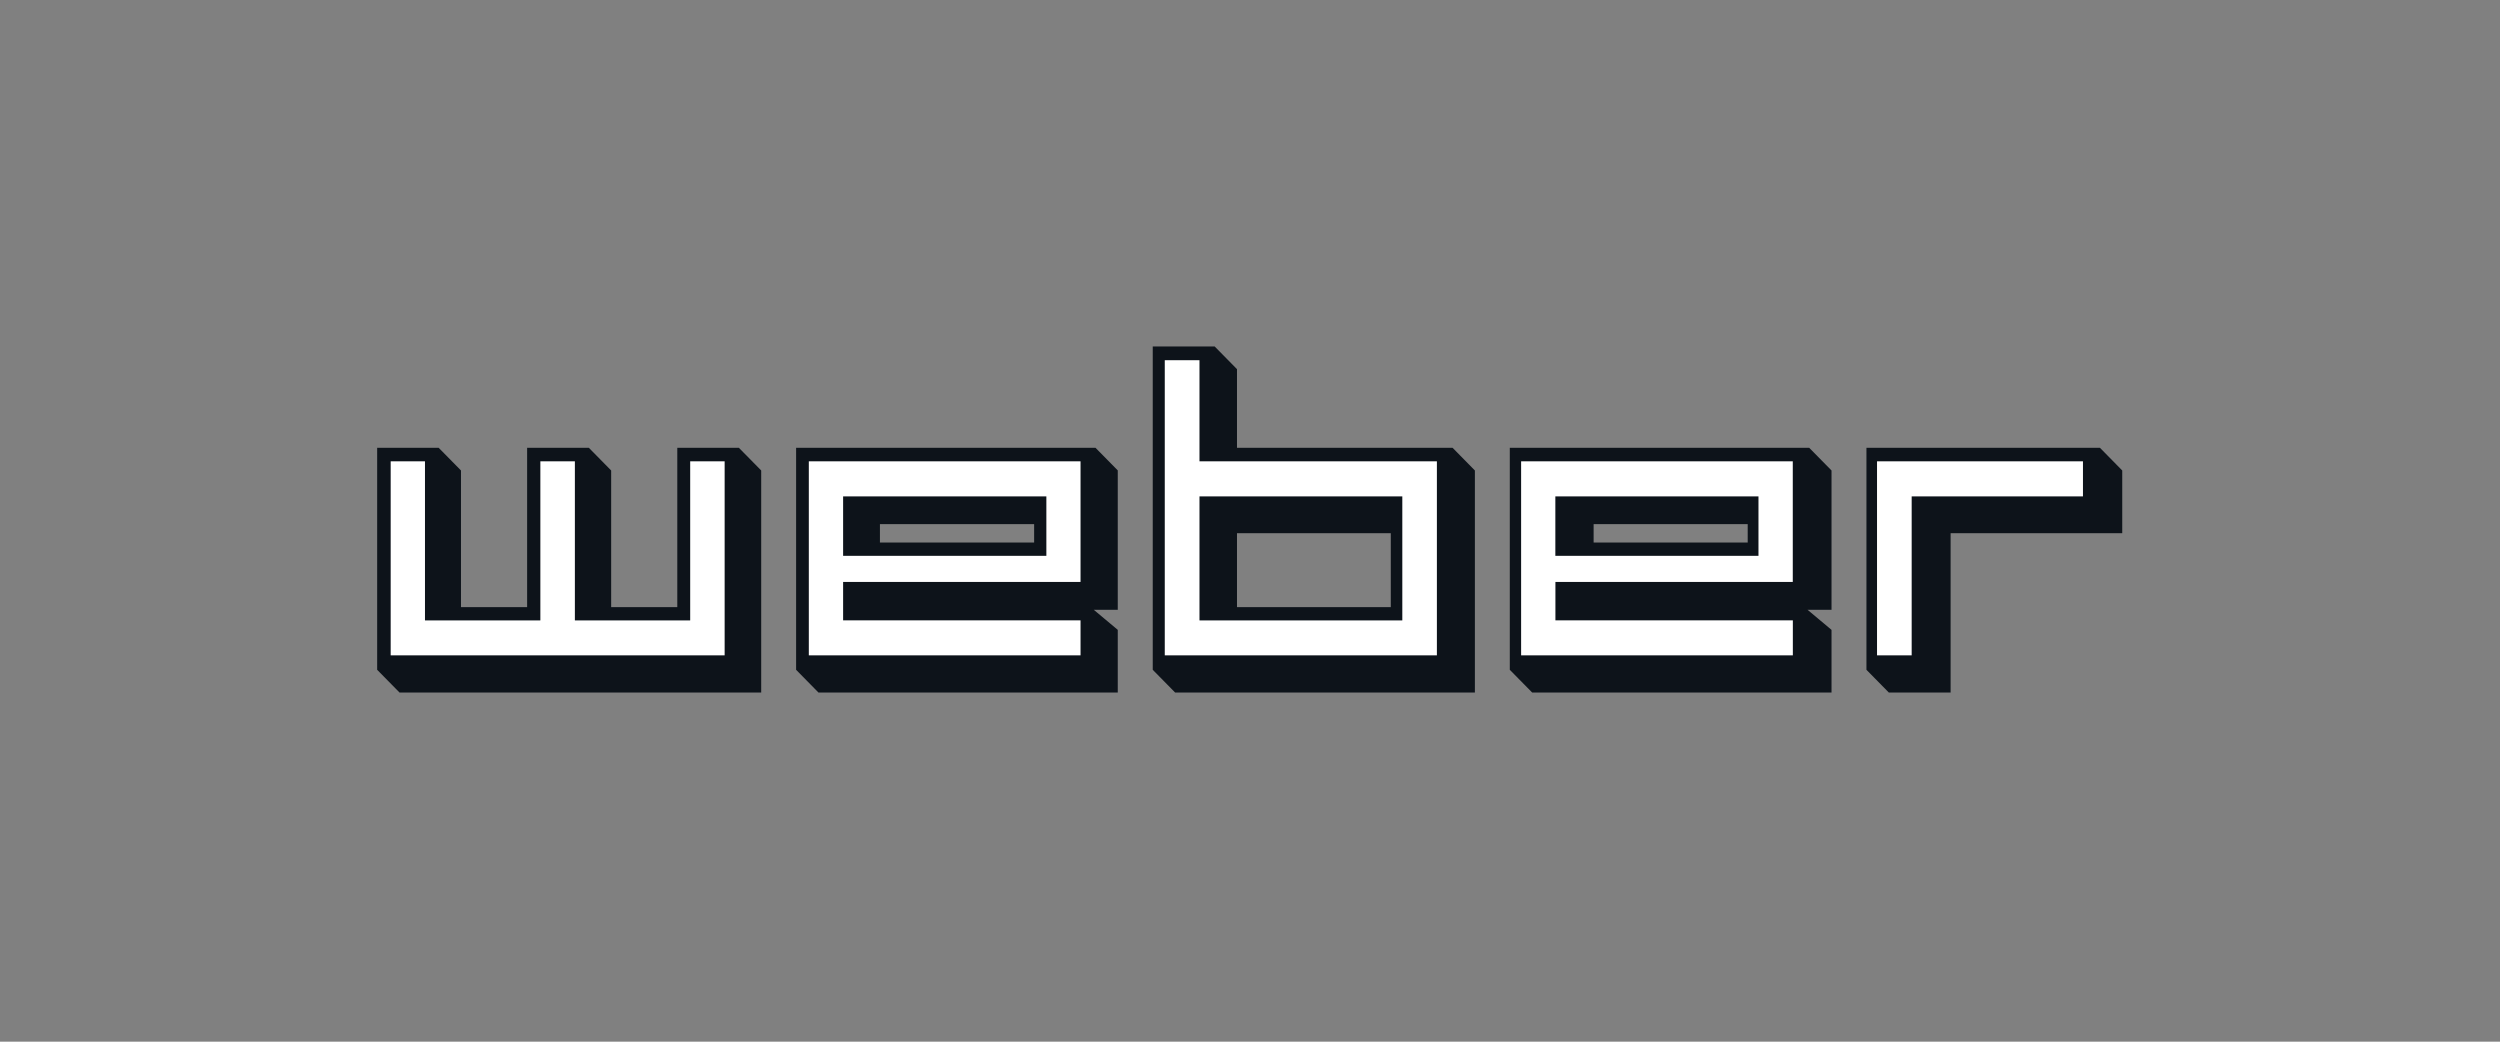
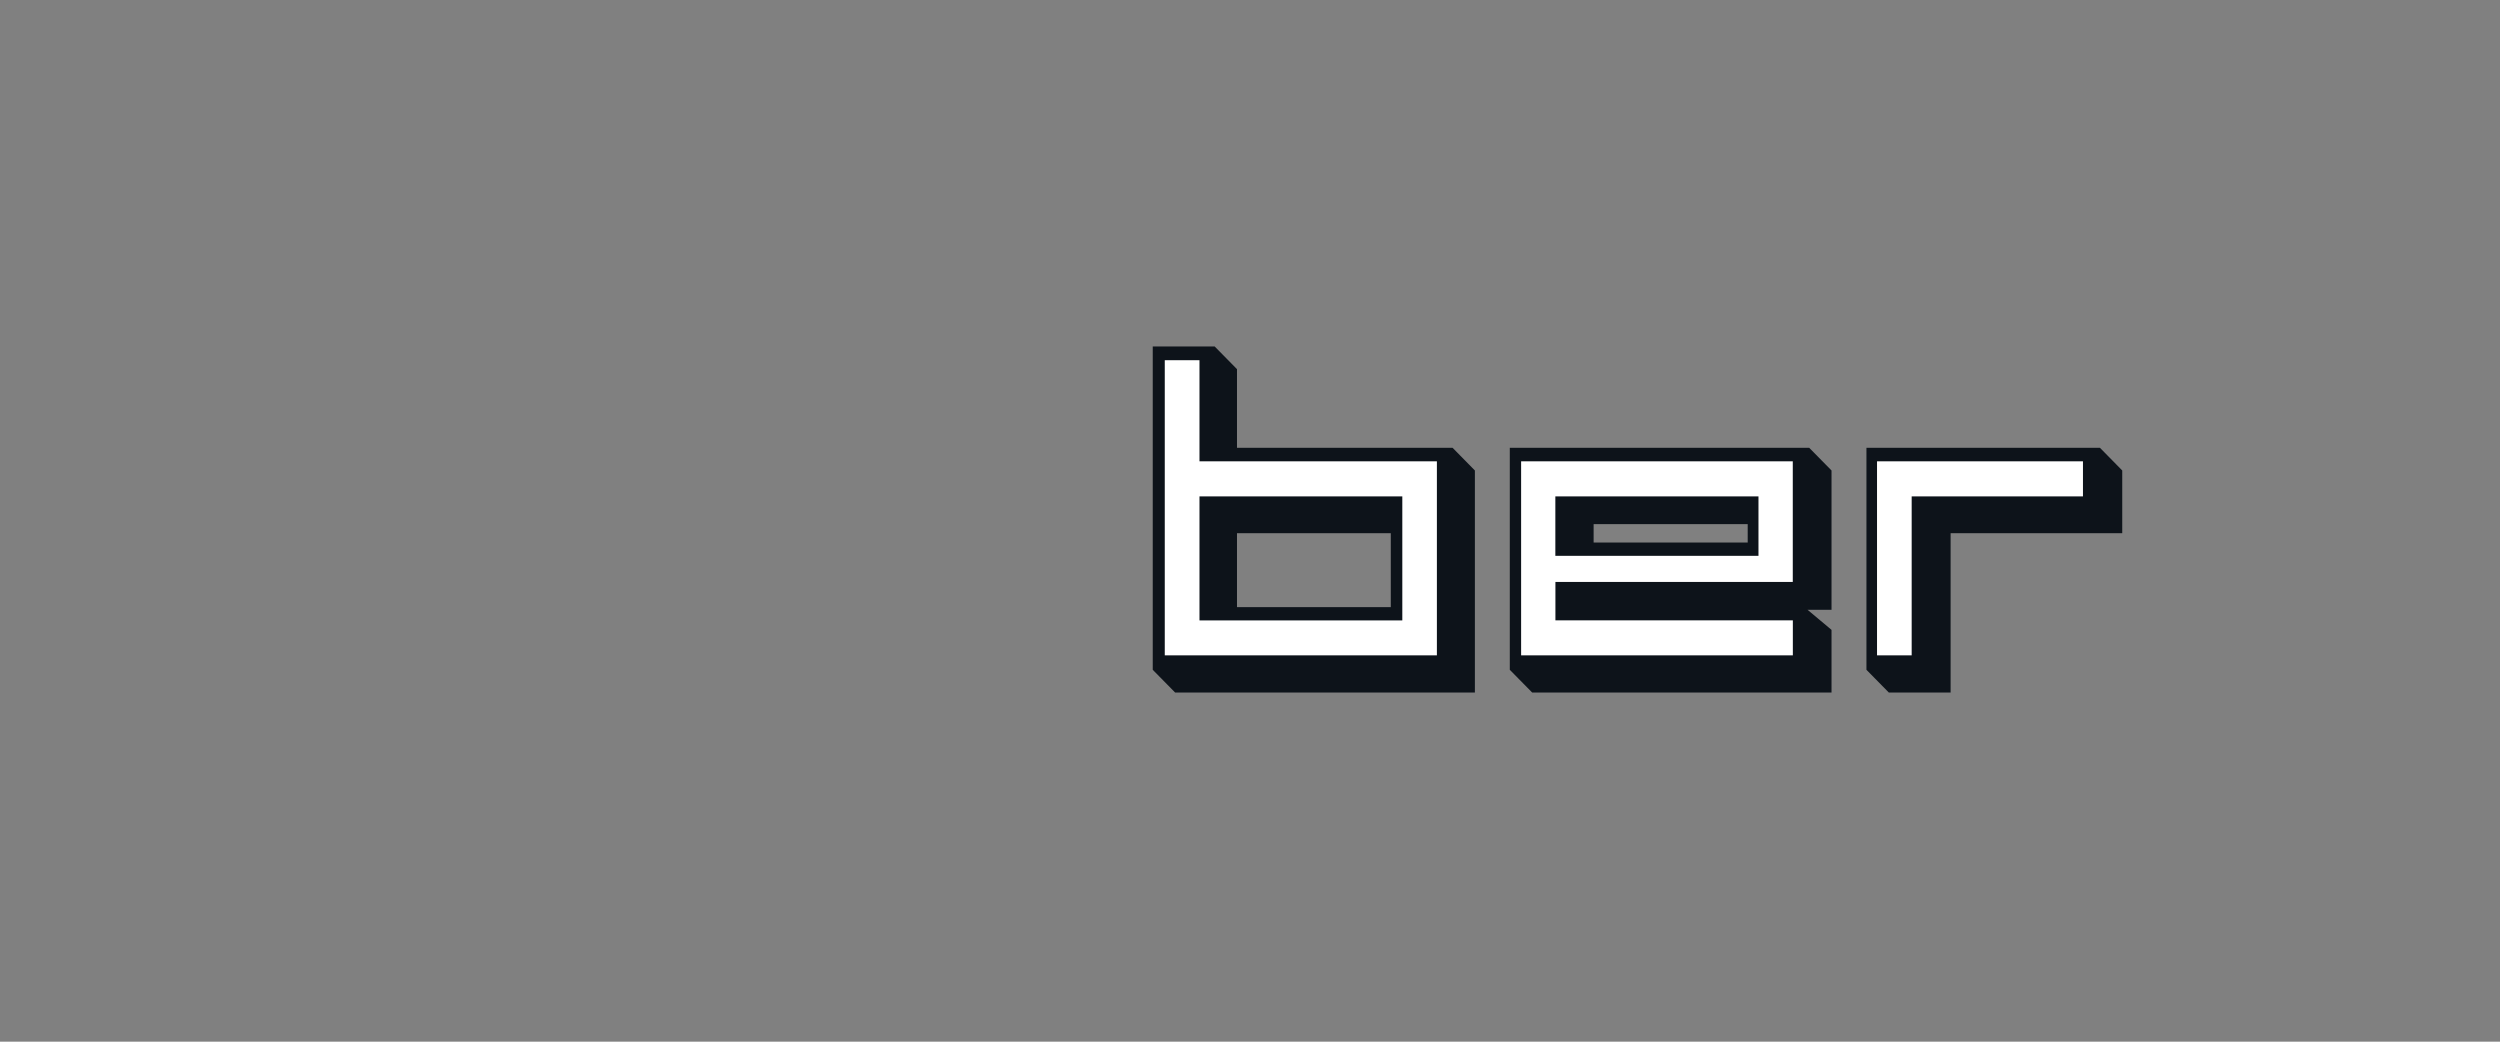
<svg xmlns="http://www.w3.org/2000/svg" width="192" height="80" viewBox="0 0 192 80" fill="none">
  <rect x="0" y="0" width="192" height="80" fill="#808080" stroke="none" />
  <g clip-path="url(#clip0_5970_9307)">
    <path d="M111.556 34.389H95.001V28.352L93.285 26.608H88.531V51.44L90.247 53.184H113.271V36.133L111.556 34.389ZM95.001 40.95H106.812V46.63H95.001V40.95Z" fill="#0D131A" />
-     <path d="M56.744 34.389H52.016V46.629H46.937V36.133L45.221 34.389H40.483V46.629H35.404V36.133L33.688 34.389H28.966V51.44L30.682 53.184H58.46V36.133L56.744 34.389Z" fill="#0D131A" />
    <path d="M161.273 34.389H143.343V51.44L145.059 53.184H149.807V40.949H162.988V36.133L161.273 34.389Z" fill="#0D131A" />
-     <path d="M85.849 36.133L84.133 34.389H61.141V51.44L62.856 53.184H85.844V48.373L84.002 46.832H85.844V36.133H85.849ZM79.421 41.664H67.579V40.251H79.421V41.664Z" fill="#0D131A" />
    <path d="M140.661 36.133L138.945 34.389H115.952V51.44L117.668 53.184H140.661V48.373L138.819 46.832H140.661V36.133ZM134.223 41.664H122.39V40.251H134.223V41.664Z" fill="#0D131A" />
    <path d="M92.12 35.429V27.664H89.454V50.331H110.353V35.429H92.12ZM107.698 47.648H92.12V38.123H107.698V47.648Z" fill="white" />
-     <path d="M30.004 50.331H55.652V35.429H53.007V47.648H44.15V35.429H41.5V47.648H32.638V35.429H30.004V50.331Z" fill="white" />
    <path d="M144.156 50.331H146.816V38.123H159.971V35.429H144.156V50.331Z" fill="white" />
-     <path d="M82.985 44.693V35.429H62.117V50.331H82.985V47.643H64.751V44.693H82.985ZM64.751 38.123H80.361V42.688H64.751V38.123Z" fill="white" />
    <path d="M137.685 44.693V35.429H116.822V50.331H137.69V47.643H119.456V44.693H137.685ZM119.451 38.123H135.051V42.688H119.451V38.123Z" fill="white" />
  </g>
  <defs>
    <clipPath id="clip0_5970_9307">
      <rect width="134.4" height="28" fill="white" transform="translate(28.8 25.6)" />
    </clipPath>
  </defs>
</svg>